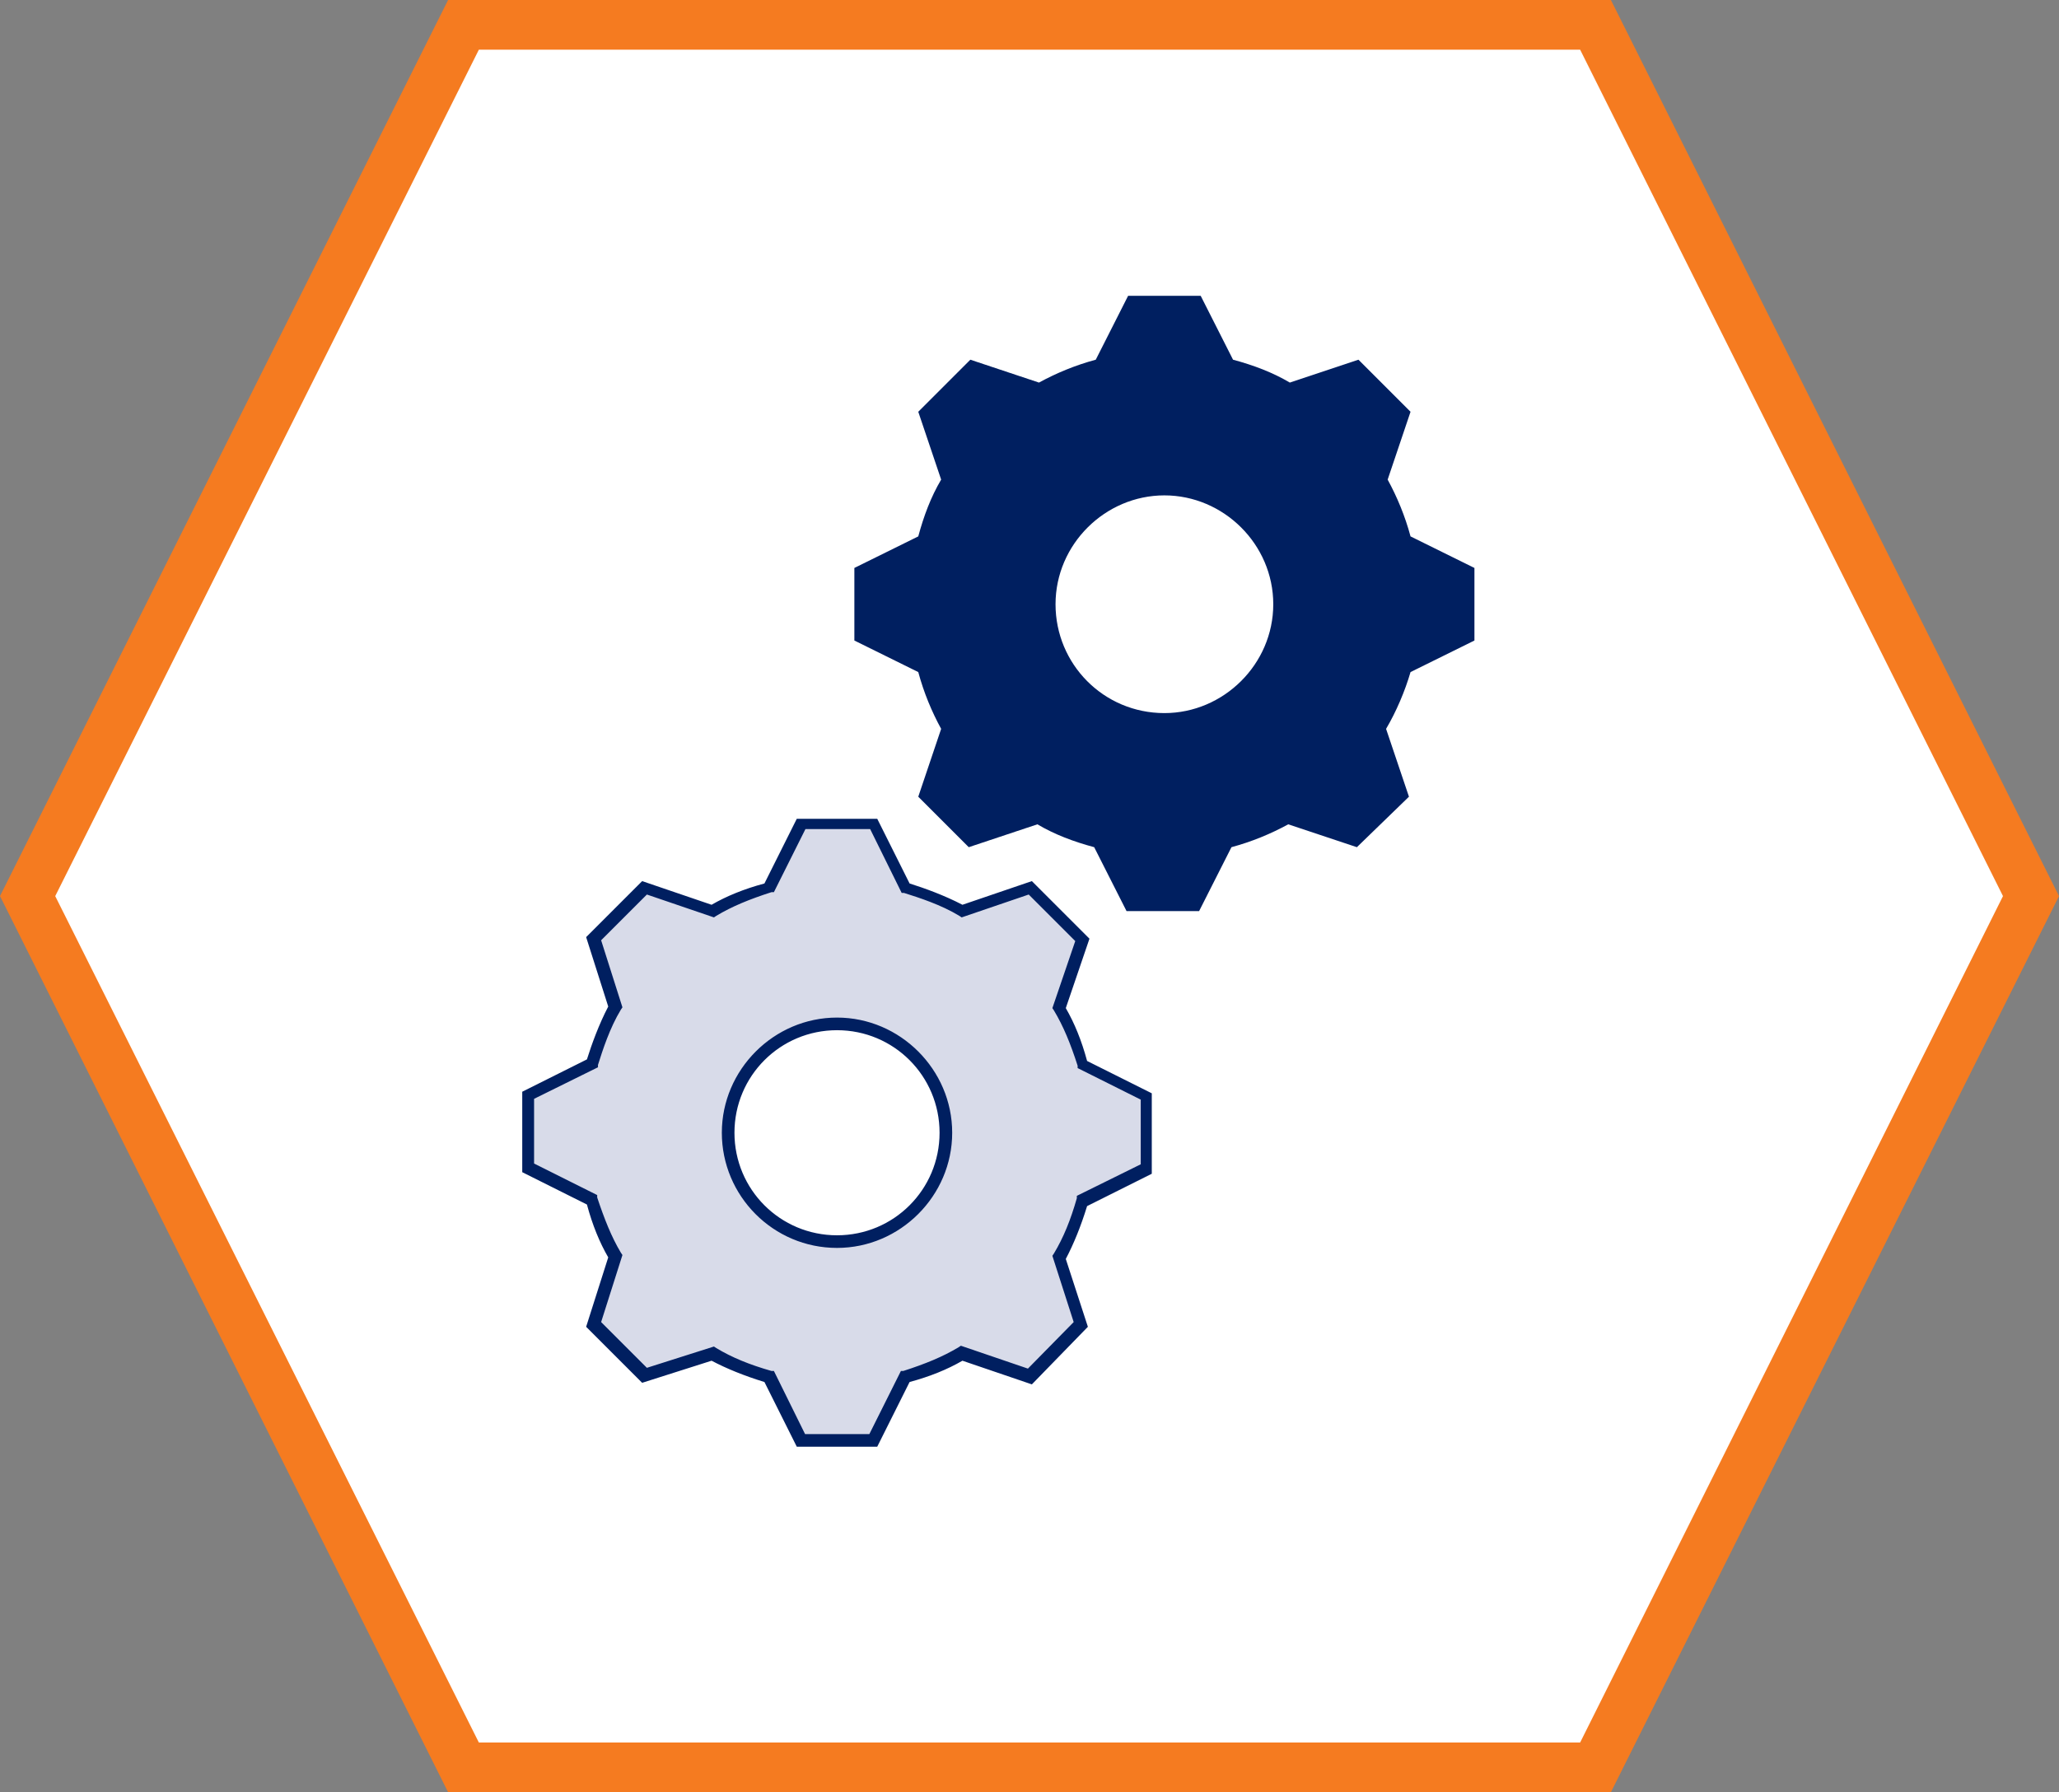
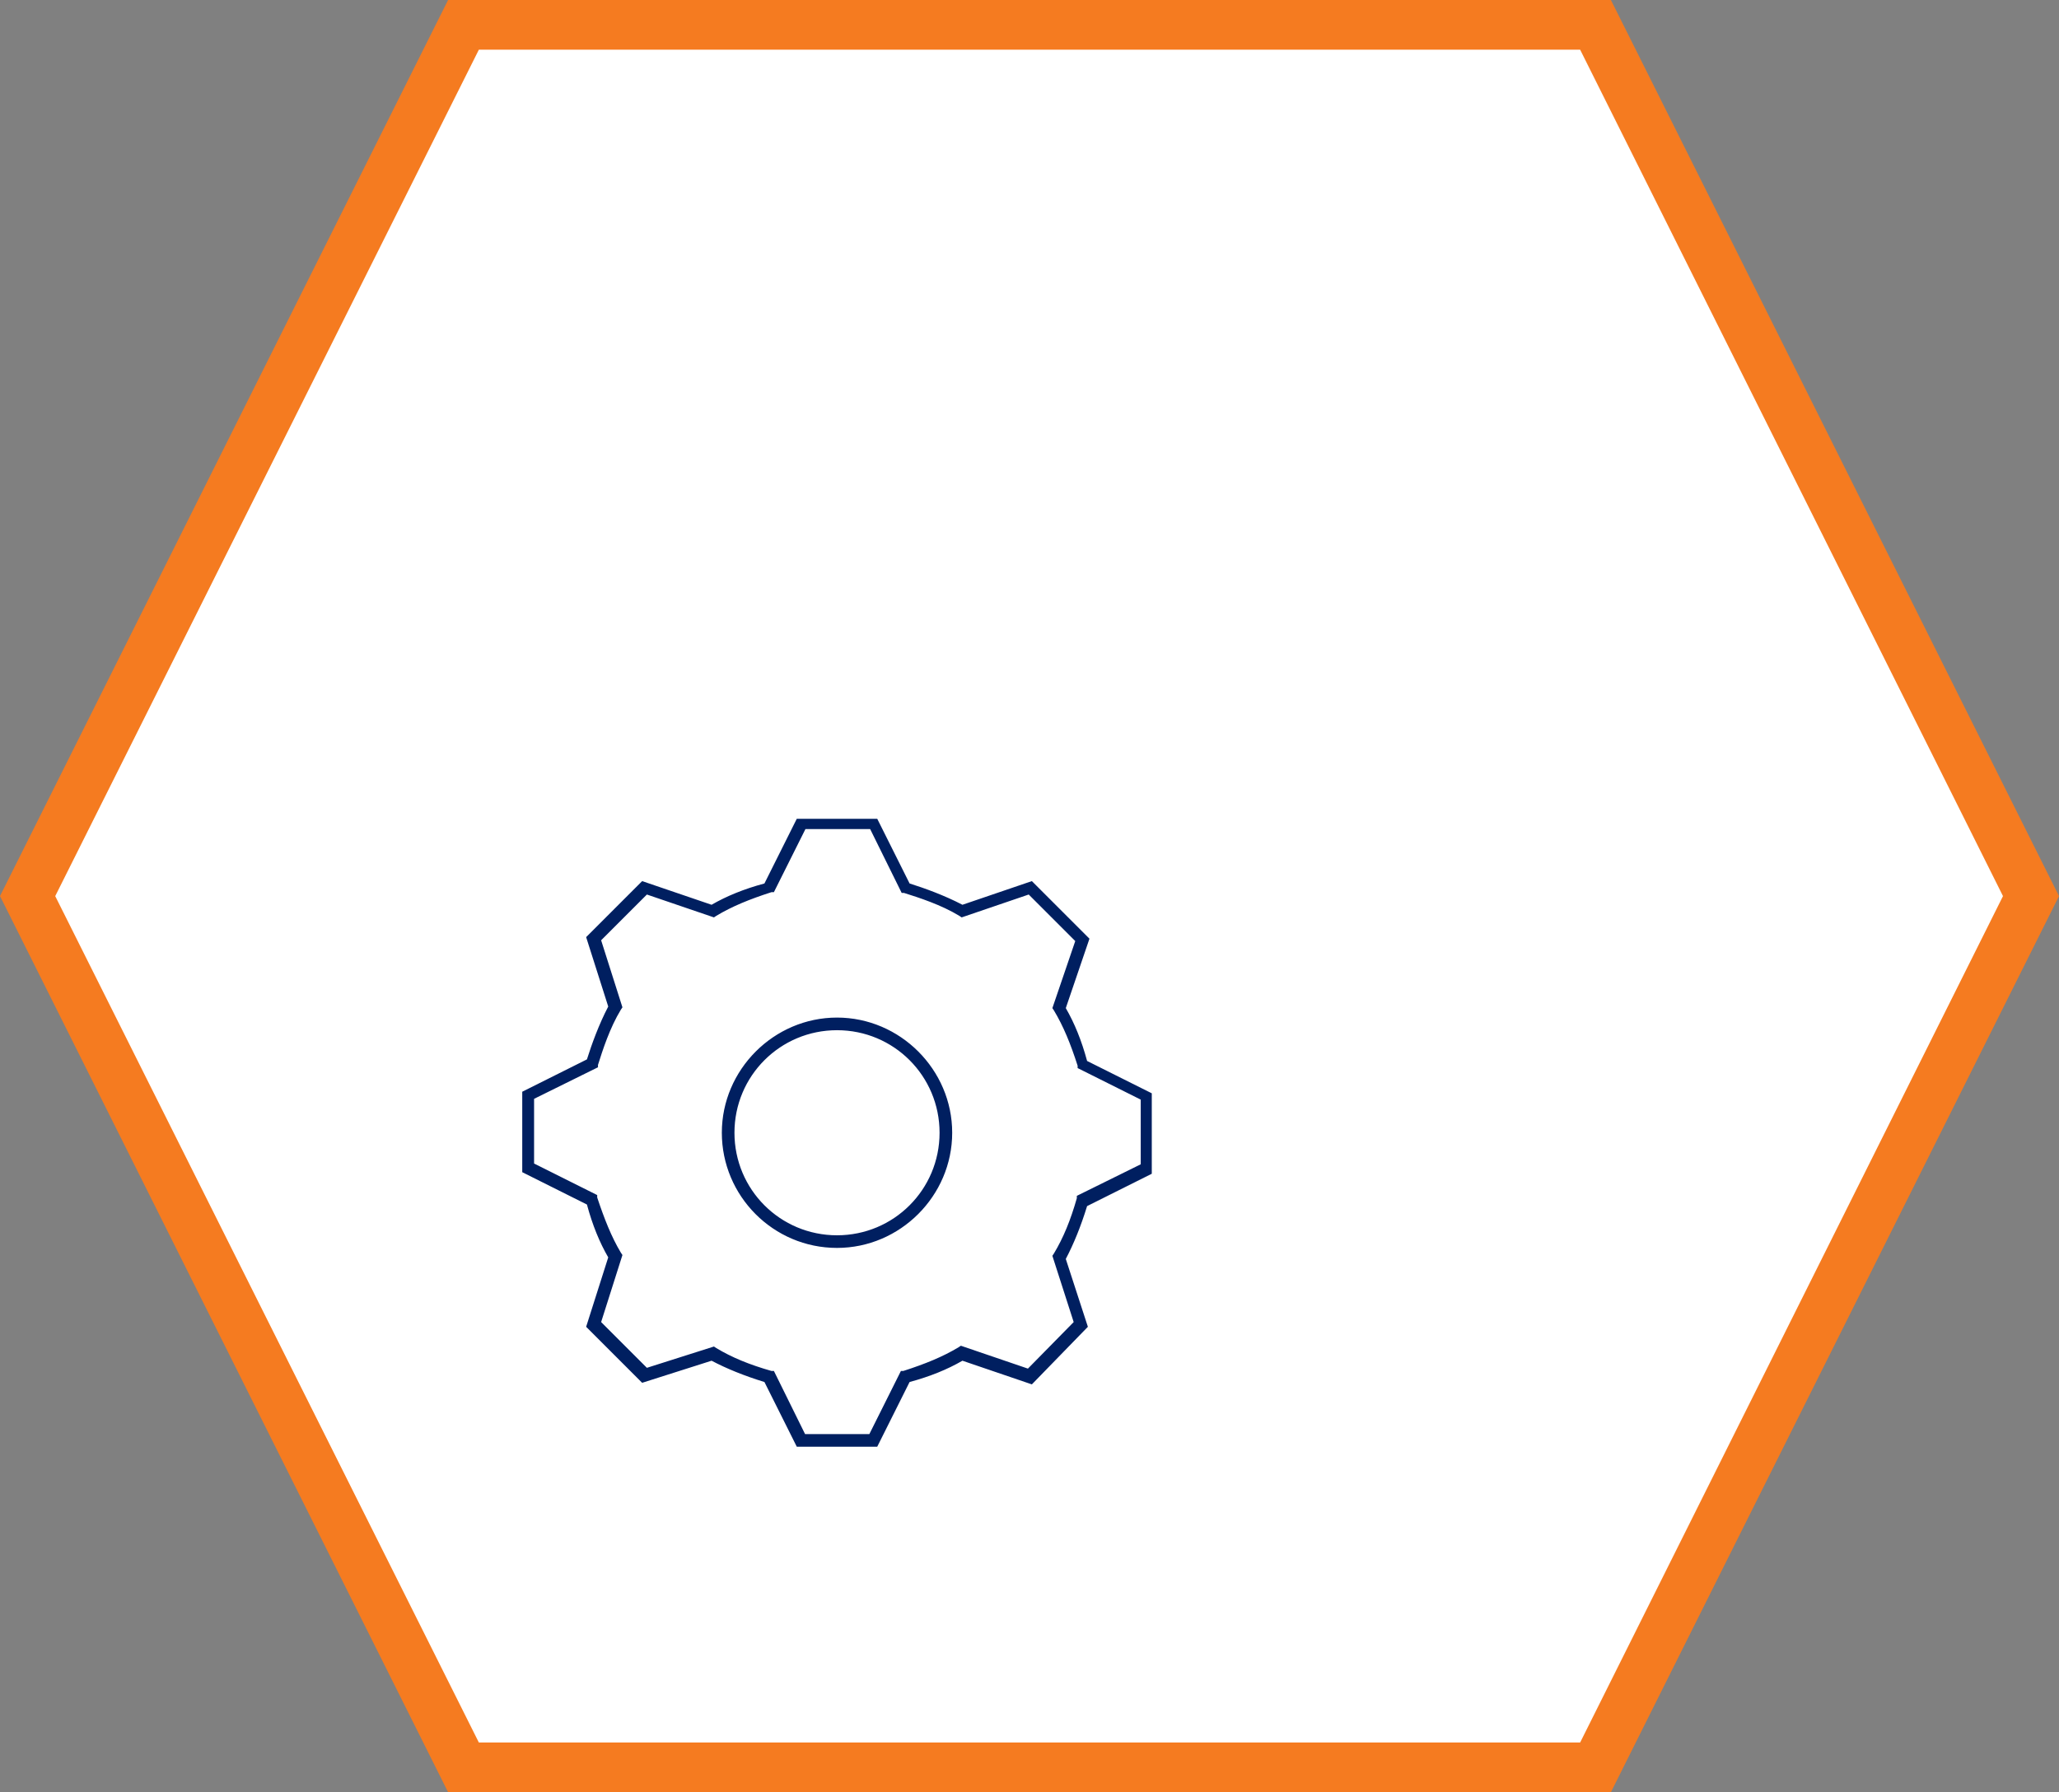
<svg xmlns="http://www.w3.org/2000/svg" id="Layer_2" viewBox="0 0 26.1 22.72">
  <rect x="0" y="0" width="26.1" height="22.72" fill="#808080" stroke="none" />
  <defs>
    <style>      .cls-1 {        clip-path: url(#clippath-7);      }      .cls-2 {        clip-path: url(#clippath-4);      }      .cls-3, .cls-4, .cls-5 {        fill-rule: evenodd;      }      .cls-3, .cls-6 {        fill: #001f60;      }      .cls-7 {        clip-path: url(#clippath-6);      }      .cls-7, .cls-8, .cls-9, .cls-10 {        fill: none;      }      .cls-7, .cls-9, .cls-10 {        clip-rule: evenodd;      }      .cls-4 {        fill: #fff;      }      .cls-11 {        clip-path: url(#clippath-1);      }      .cls-12 {        clip-path: url(#clippath-5);      }      .cls-13 {        clip-path: url(#clippath-8);      }      .cls-14 {        clip-path: url(#clippath-3);      }      .cls-5, .cls-15 {        fill: #d8dbe9;      }      .cls-16 {        clip-path: url(#clippath-2);      }      .cls-17 {        fill: #f57b20;      }      .cls-10 {        clip-path: url(#clippath);      }    </style>
    <clipPath id="clippath">
      <polygon class="cls-9" points="3.22 18.36 22.88 18.36 22.88 2.36 3.22 2.36 3.22 18.36 3.22 18.36" />
    </clipPath>
    <clipPath id="clippath-1">
      <polygon class="cls-10" points="13.34 14.22 17.31 8.67 22.86 12.64 18.89 18.19 13.34 14.22 13.34 14.22" />
    </clipPath>
    <clipPath id="clippath-2">
      <polygon class="cls-8" points="18.89 18.19 22.86 12.64 17.31 8.67 13.34 14.22 18.89 18.19 18.89 18.19" />
    </clipPath>
    <clipPath id="clippath-3">
      <polygon class="cls-9" points="3.22 18.36 22.88 18.36 22.88 2.36 3.22 2.36 3.22 18.36 3.22 18.36" />
    </clipPath>
    <clipPath id="clippath-4">
      <polygon class="cls-9" points="3.22 18.36 22.88 18.36 22.88 2.36 3.22 2.36 3.22 18.36 3.22 18.36" />
    </clipPath>
    <clipPath id="clippath-5">
      <polygon class="cls-9" points="3.22 18.36 22.88 18.36 22.88 2.36 3.22 2.36 3.22 18.36 3.22 18.36" />
    </clipPath>
    <clipPath id="clippath-6">
      <polygon class="cls-9" points="3.22 18.36 22.88 18.36 22.88 2.36 3.22 2.36 3.22 18.36 3.22 18.36" />
    </clipPath>
    <clipPath id="clippath-7">
      <polygon class="cls-7" points="12.69 6.12 8.93 11.82 3.23 8.06 6.99 2.36 12.69 6.12 12.69 6.12" />
    </clipPath>
    <clipPath id="clippath-8">
      <polygon class="cls-8" points="6.99 2.36 3.23 8.06 8.93 11.82 12.69 6.12 6.99 2.36 6.99 2.36" />
    </clipPath>
  </defs>
  <g id="Layer_1-2" data-name="Layer_1">
    <g>
      <g>
        <path class="cls-17" d="M5.83,22.47L.28,11.36,5.83.25h14.43l5.55,11.11-5.55,11.11H5.83ZM19.8,21.71l5.18-10.35L19.8,1.01H6.3L1.13,11.36l5.18,10.35h13.49Z" />
        <path class="cls-17" d="M20.11.5l5.43,10.86-5.43,10.86H5.99L.56,11.36,5.99.5h14.12M6.15,21.96h13.8l5.3-10.6L19.95.76H6.15L.85,11.36l5.3,10.6M20.42,0H5.68l-.14.28L.11,11.14l-.11.22.11.22,5.43,10.86.14.28h14.74l.14-.28,5.43-10.86.11-.22-.11-.22L20.56.28l-.14-.28h0ZM6.46,1.26h13.18l5.05,10.1-5.05,10.1H6.46L1.41,11.36,6.46,1.26h0Z" />
      </g>
      <polygon class="cls-4" points=".7 11.36 6.07 .63 20.03 .63 25.39 11.36 20.03 22.09 6.07 22.09 .7 11.36 .7 11.36" />
      <g>
        <g class="cls-11">
          <g class="cls-16">
            <path class="cls-15" d="M19.95,10.91s-2.35.39-2.35.39l.86.61c-.24,1.2-2.62,3.66-2.62,3.66,0,0,2.89-.88,3.93-2.72l.57.41-.39-2.35h0Z" />
            <path class="cls-6" d="M15.86,15.65l-.08-.13s2.3-2.39,2.58-3.57l-.97-.69.19-.03q2.4-.41,2.43-.36v.03s.43,2.54.43,2.54l-.66-.47c-1.08,1.79-3.82,2.64-3.93,2.68ZM17.79,11.35l.75.53v.05c-.21,1-1.82,2.82-2.42,3.46.76-.28,2.76-1.14,3.58-2.58l.04-.08.49.35-.35-2.09c-.27.04-1.3.21-2.09.35Z" />
          </g>
        </g>
        <g class="cls-14">
-           <path class="cls-3" d="M14.76,9.04c-.77,0-1.38-.62-1.38-1.38s.63-1.38,1.38-1.38,1.38.62,1.38,1.38-.63,1.38-1.38,1.38h0ZM17.88,6.8c-.07-.26-.17-.5-.29-.72l.29-.86-.66-.66-.87.29c-.22-.13-.46-.22-.72-.29l-.41-.81h-.92l-.41.81c-.26.07-.5.17-.72.29l-.87-.29-.66.66.29.86c-.13.22-.22.46-.29.72l-.81.4v.92l.81.4c.07.26.17.5.29.72l-.29.86.64.64.87-.29c.22.13.46.22.72.29l.41.81h.92l.41-.81c.26-.07.5-.17.72-.29l.87.29.66-.64-.29-.86c.13-.22.24-.48.31-.72l.81-.4v-.92l-.81-.4h0Z" />
          <g class="cls-2">
-             <path class="cls-5" d="M10.61,15.74c-.77,0-1.38-.63-1.38-1.38s.63-1.38,1.38-1.38,1.38.63,1.38,1.38-.61,1.38-1.38,1.38h0ZM13.43,12.77l.29-.87-.66-.66-.87.29c-.22-.13-.48-.22-.72-.29l-.41-.81h-.92l-.41.81c-.26.07-.5.17-.72.29l-.87-.29-.64.64.28.87c-.13.22-.22.48-.29.72l-.81.41v.92l.81.41c.07.26.17.5.29.72l-.28.87.64.64.87-.28c.22.13.46.22.72.29l.41.81h.92l.41-.81c.26-.07.5-.17.72-.29l.87.29.64-.66-.28-.85c.13-.22.22-.46.29-.72l.81-.41v-.92l-.81-.41c-.07-.26-.17-.5-.29-.72h0Z" />
            <path class="cls-6" d="M11.12,18.34h-1.02l-.41-.82c-.26-.08-.48-.17-.67-.27l-.88.28-.71-.71.28-.88c-.11-.19-.2-.41-.27-.67l-.82-.41v-1.02l.82-.41c.06-.19.15-.44.27-.67l-.28-.88.71-.71.88.3c.19-.11.41-.2.67-.27l.41-.82h1.02l.41.82c.19.06.44.15.67.27l.88-.3.73.73-.3.88c.11.19.2.41.27.67l.82.41v1.02l-.82.41c-.08.26-.17.48-.27.67l.28.86-.71.73-.88-.3c-.19.11-.41.2-.67.27l-.41.82ZM10.2,18.18h.82l.4-.8h.03c.28-.09.5-.18.7-.3l.03-.02.85.29.58-.59-.27-.84.02-.03c.12-.2.21-.42.29-.7v-.03s.81-.4.81-.4v-.82l-.8-.4v-.03c-.09-.28-.18-.5-.3-.7l-.02-.03.29-.85-.59-.59-.85.29-.03-.02c-.23-.14-.51-.23-.7-.29h-.03s-.4-.81-.4-.81h-.82l-.4.8h-.03c-.28.09-.5.18-.7.3l-.03.02-.85-.29-.58.58.27.85-.02.03c-.14.23-.23.51-.29.7v.03s-.81.4-.81.4v.82l.8.4v.03c.09.27.18.5.3.7l.02.03-.27.85.58.58.85-.27.03.02c.2.12.42.21.7.29h.03s.4.81.4.81ZM10.61,15.82c-.81,0-1.46-.66-1.46-1.46s.66-1.46,1.46-1.46,1.46.66,1.46,1.46-.66,1.46-1.46,1.46ZM10.61,13.06c-.72,0-1.3.58-1.3,1.3s.58,1.3,1.3,1.3,1.3-.58,1.3-1.3-.58-1.3-1.3-1.3Z" />
            <g class="cls-12">
              <g class="cls-1">
                <g class="cls-13">
                  <path class="cls-15" d="M6.21,9.68s2.34-.48,2.34-.48l-.88-.58c.19-1.21,2.47-3.76,2.47-3.76,0,0-2.85.99-3.83,2.87l-.59-.39.48,2.34h0Z" />
                  <path class="cls-6" d="M6.21,9.75s-.05-.01-.06-.02v-.03s-.53-2.52-.53-2.52l.67.44c1.01-1.83,3.71-2.79,3.83-2.83l.08.13s-2.21,2.47-2.45,3.67l1,.66-.18.04c-1.78.38-2.23.47-2.36.47ZM5.85,7.51l.43,2.08c.27-.05,1.29-.26,2.07-.43l-.77-.5v-.05c.17-1.01,1.71-2.88,2.29-3.55-.75.31-2.72,1.24-3.48,2.71l-.04.08-.5-.33Z" />
                </g>
              </g>
            </g>
          </g>
        </g>
      </g>
    </g>
  </g>
</svg>